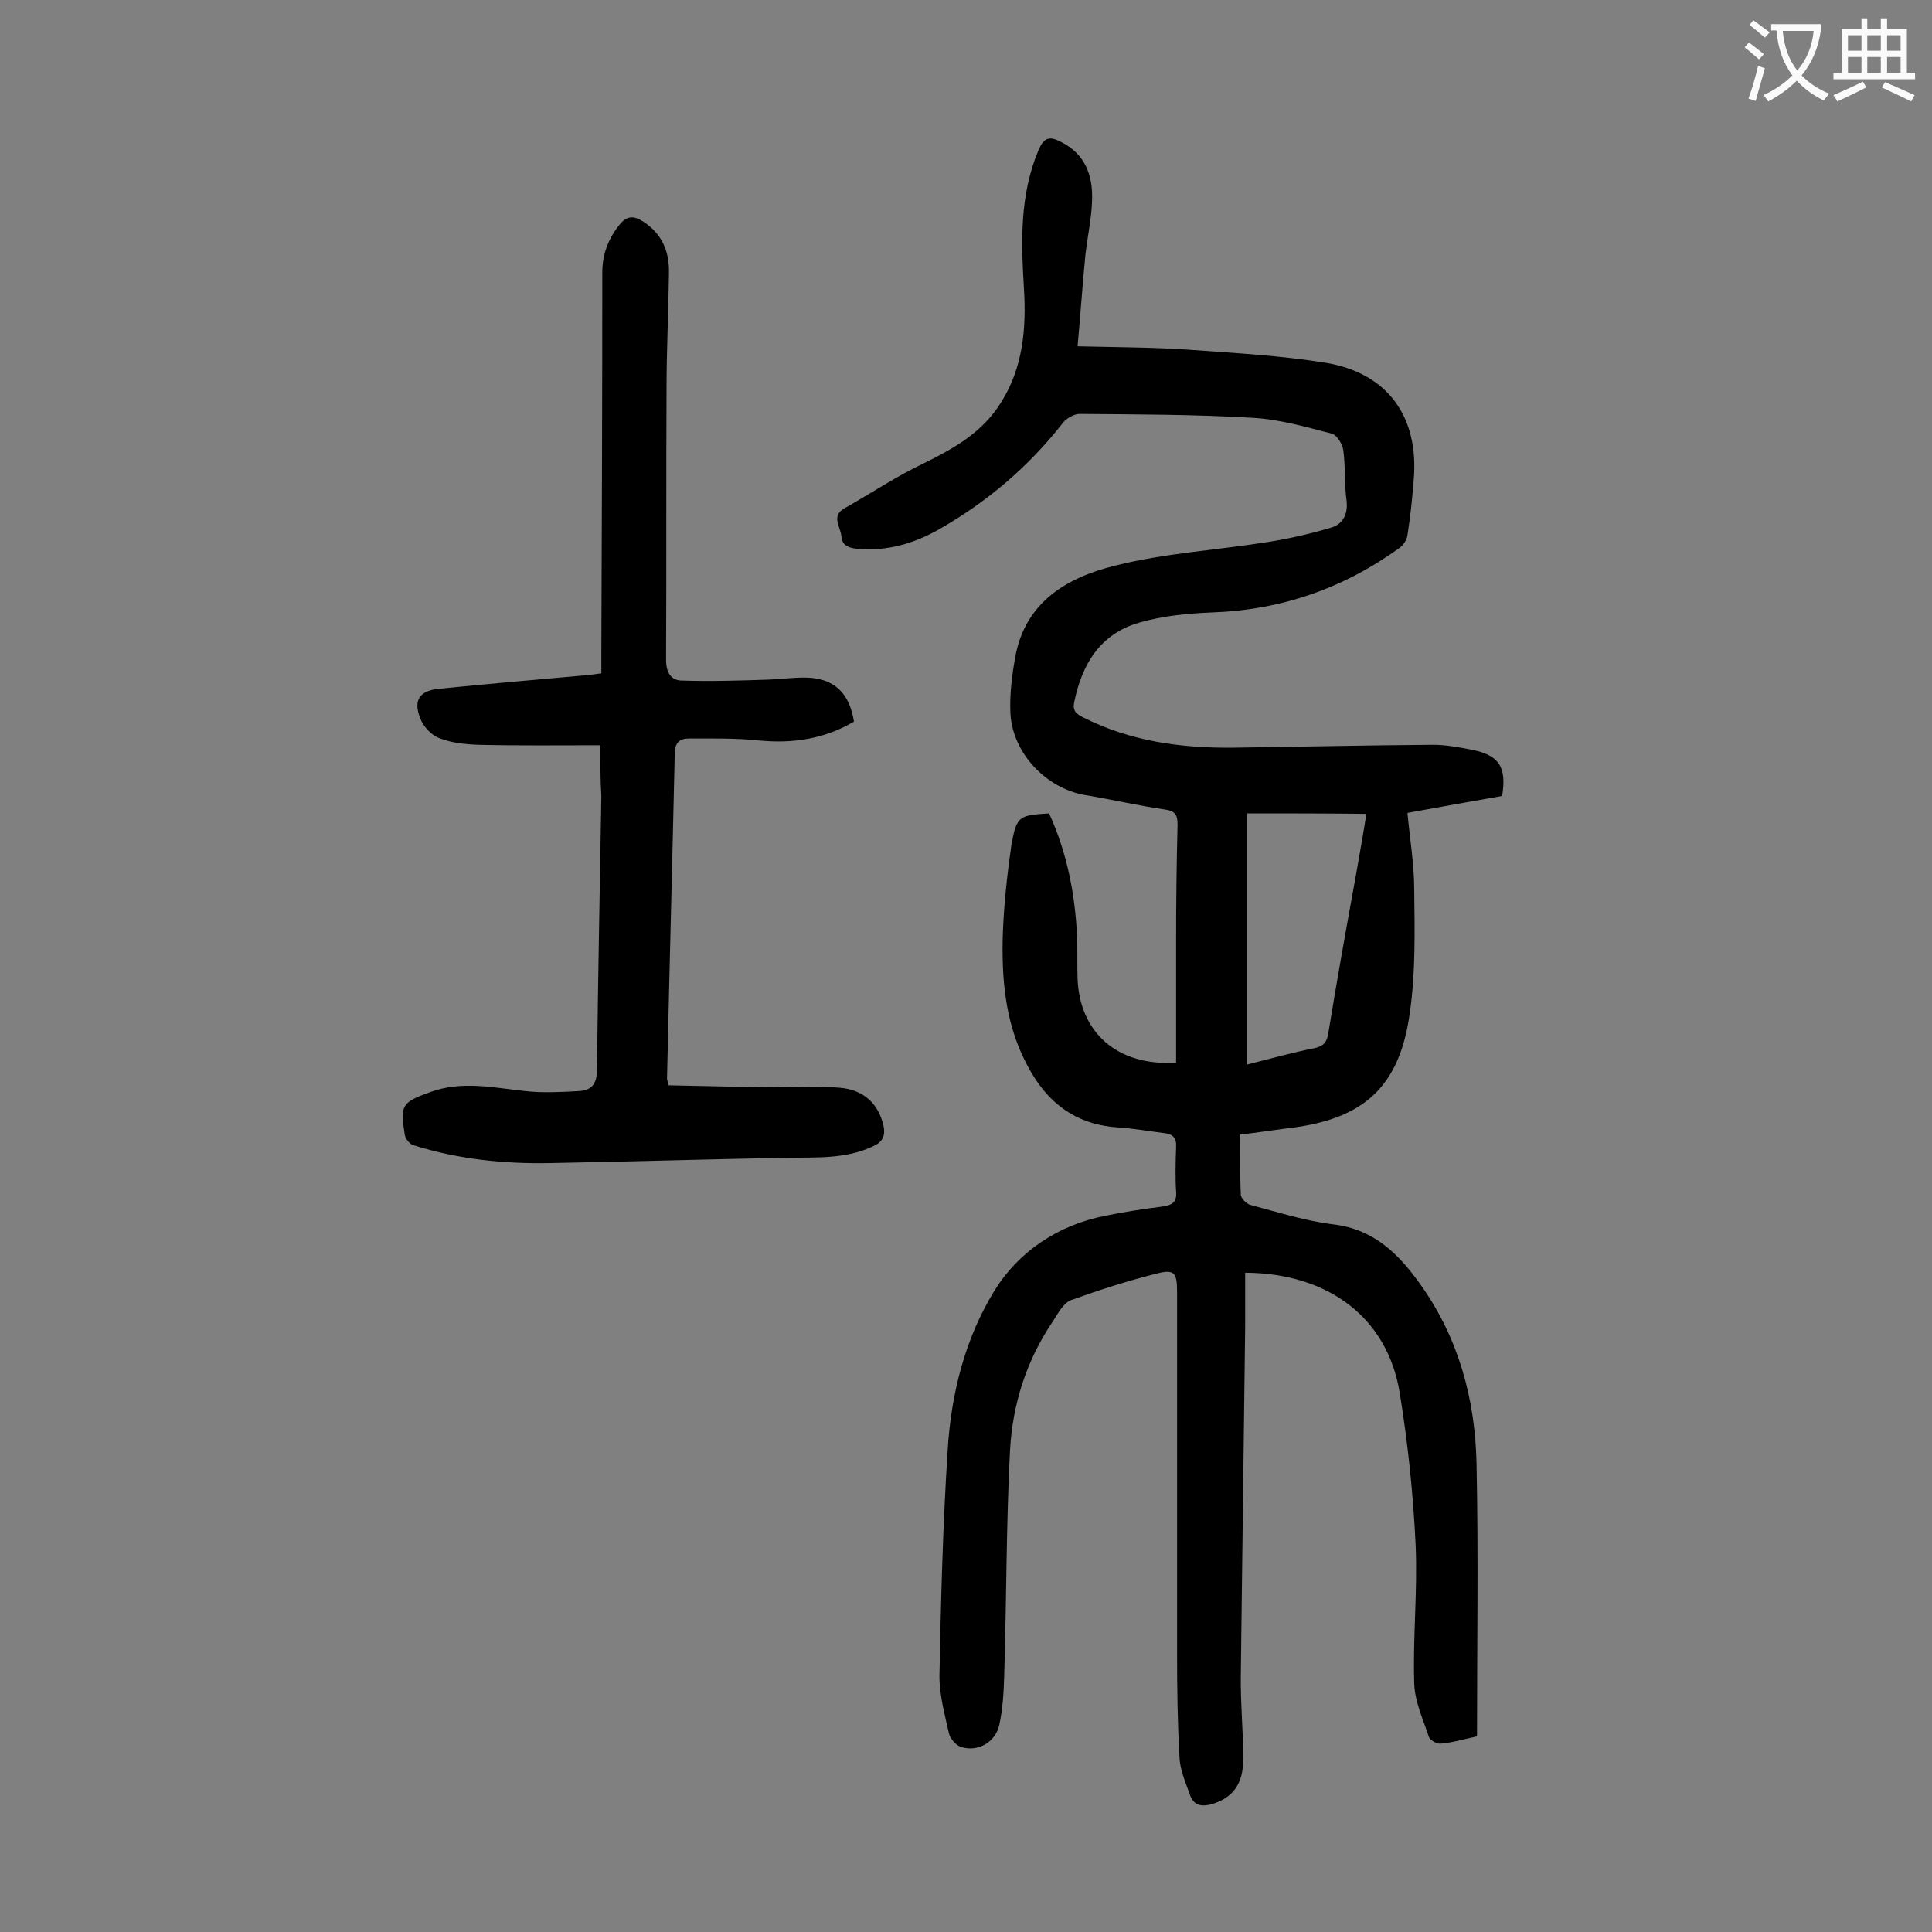
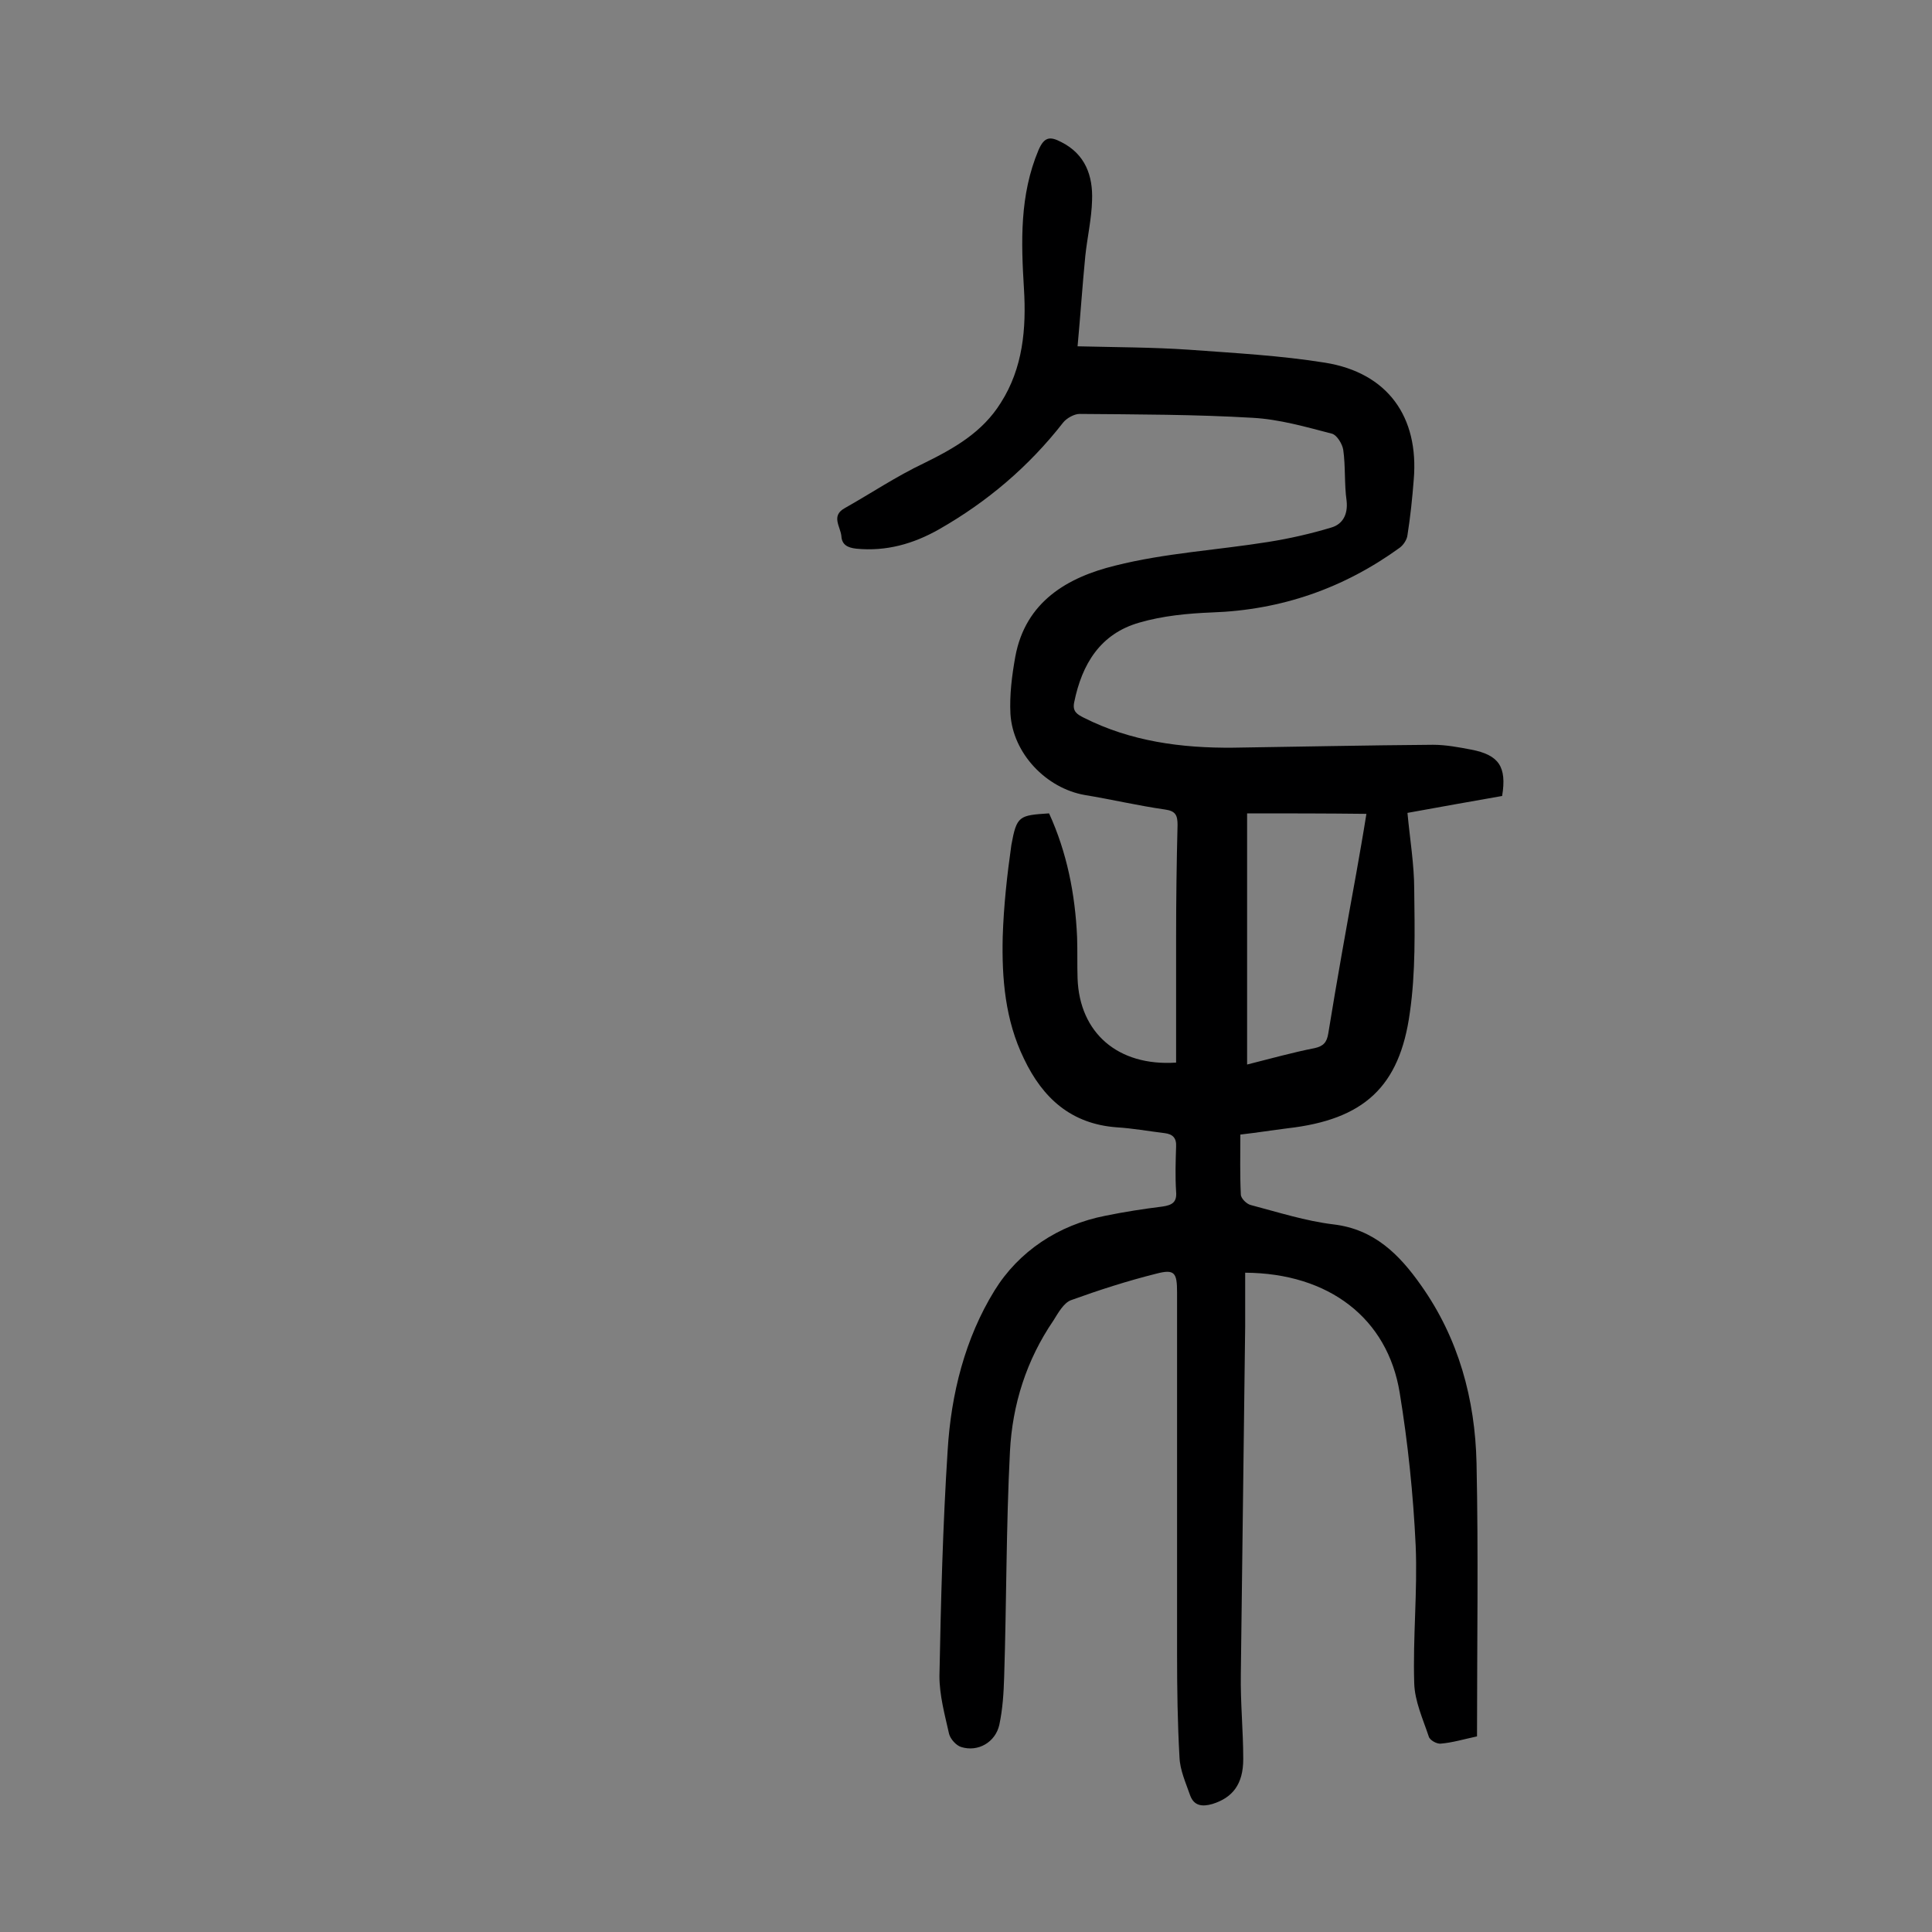
<svg xmlns="http://www.w3.org/2000/svg" enable-background="new 0 0 400 400" viewBox="0 0 400 400">
  <rect x="0" y="0" width="400" height="400" fill="#808080" stroke="none" />
  <path d="m217.2 168.4c3.7 8.1 5.4 16.7 5.8 25.6.1 2.9 0 5.8.1 8.6.4 11.2 8.3 18.2 20.4 17.4 0-8.5 0-17.1 0-25.7 0-7.9.1-15.7.3-23.5 0-2-.4-2.9-2.6-3.2-5.6-.8-11.1-2.1-16.6-3-8-1.4-14.9-8.6-15.4-16.8-.2-3.9.3-7.9 1-11.8 2.1-11.5 10.9-16.5 20.7-18.9 10.3-2.6 21.1-3.2 31.7-4.9 4.4-.7 8.8-1.7 13.1-3 2.3-.7 3.4-2.7 3.1-5.5-.5-3.5-.2-7.1-.7-10.6-.2-1.2-1.3-3-2.3-3.3-5.4-1.4-10.9-3-16.5-3.3-11.9-.7-23.9-.7-35.8-.8-1.1 0-2.7.9-3.4 1.8-7.1 9.1-15.7 16.4-25.7 22.1-5.3 3-10.9 4.6-17.1 4-1.8-.2-3-.8-3.1-2.6-.2-2-2.2-4.2.7-5.8 5.5-3.1 10.7-6.6 16.4-9.3 6.3-3.1 12.1-6.4 15.9-12.5 4.6-7.2 5.3-15.4 4.8-23.6-.6-9.8-.9-19.4 3-28.7 1.2-2.8 2.4-2.9 4.7-1.7 5 2.5 6.6 7 6.4 12.1-.1 3.8-1 7.7-1.4 11.5-.6 6.1-1 12.2-1.6 18.7 8.3.2 15.6.2 23 .7 9.5.7 19 1.2 28.3 2.7 12.9 2.1 19.4 11.2 18.3 24.2-.3 3.9-.7 7.7-1.3 11.5-.1.9-.8 2-1.6 2.6-11.6 8.4-24.5 12.9-38.9 13.4-5 .2-10.2.7-15 2.1-8.1 2.3-11.9 8.6-13.5 16.5-.4 1.9.6 2.5 2 3.2 9.7 4.9 20.2 6.3 30.9 6.2 13.8-.2 27.6-.5 41.4-.6 2.6 0 5.3.5 7.9 1 5.7 1.1 7.4 3.5 6.4 9.6-6.4 1.1-12.9 2.3-19.6 3.5.5 5.4 1.4 10.7 1.4 15.9.1 8.5.3 17.1-.9 25.4-2.1 15.5-9.6 22.2-25.3 24-3.2.4-6.3.9-9.8 1.3 0 4.2-.1 8.3.1 12.4 0 .8 1.2 2 2.1 2.2 5.7 1.5 11.3 3.3 17.1 4 8.4 1 13.6 6.2 18.1 12.6 7.8 11 11.2 23.6 11.5 36.8.4 18.8.1 37.6.1 56.6-2.8.6-5.1 1.3-7.5 1.5-.8.1-2.3-.7-2.5-1.5-1.2-3.6-2.9-7.3-3-11-.3-9.5.7-19 .3-28.5-.5-10.6-1.6-21.2-3.3-31.6-2.5-15.5-14.7-24.8-32-24.9v11.1c-.3 24-.6 48-.9 72-.1 5.9.5 11.7.5 17.6 0 5.2-2.2 8-6.4 9.3-2.1.6-3.8.4-4.6-1.8-.9-2.6-2.1-5.2-2.2-7.9-.4-7.1-.5-14.1-.5-21.2 0-25 0-50 0-75 0-4.1-.5-4.9-4.3-3.9-6 1.5-11.9 3.4-17.7 5.5-1.5.6-2.6 2.6-3.6 4.2-5.6 8.2-8.5 17.4-9 27.1-.8 15.6-.7 31.1-1.2 46.7-.1 3.3-.3 6.6-1 9.9-.8 3.6-4.4 5.7-7.9 4.6-1-.3-2.2-1.6-2.5-2.7-.9-4-2-8-2-12 .3-15.6.7-31.2 1.7-46.7.7-11.7 3.6-23.2 9.7-33.1 5-8.1 13.2-13.6 23-15.5 3.9-.8 7.8-1.4 11.8-1.9 2-.3 3-.9 2.8-3.1-.2-3.1-.1-6.2 0-9.3.1-1.8-.7-2.6-2.4-2.8-3.3-.4-6.6-1-9.9-1.2-9.4-.7-15.3-6-19.2-14.2-3.9-8-4.6-16.6-4.4-25.2.2-6.4.9-12.8 1.8-19.1 1.1-6 1.6-6.1 7.8-6.5zm41 0v52c4.8-1.2 9.4-2.5 14-3.4 1.8-.4 2.5-1.2 2.8-3 1.8-11.1 3.8-22.2 5.8-33.2.7-4 1.4-7.9 2.1-12.3-8.5-.1-16.4-.1-24.7-.1z" fill="#000001" />
-   <path d="m124.3 154.3c-8.6 0-16.9.1-25.3-.1-2.7-.1-5.6-.4-8.1-1.4-1.6-.6-3.3-2.4-3.9-4.1-1.5-3.8-.1-5.7 3.9-6.1 10.1-1 20.2-1.9 30.4-2.8 1-.1 1.9-.2 3.2-.4 0-1.4 0-2.7 0-4 .1-26.3.2-52.6.2-79 0-3.7 1.2-6.9 3.5-9.8 1.6-2 3-2 5-.7 4 2.6 5.4 6.3 5.3 10.7-.1 8-.5 15.9-.5 23.9-.1 18.7 0 37.4-.1 56.1 0 2.6 1 4.3 3.3 4.3 6 .2 12.1 0 18.1-.2 2.6-.1 5.3-.5 7.9-.4 5.6.2 8.7 3.3 9.6 9.1-6.1 3.6-12.7 4.6-19.7 3.9-4.8-.5-9.7-.4-14.5-.4-1.9 0-2.9.9-2.9 3.1-.5 22.4-1.1 44.9-1.6 67.3 0 .2.1.4.3 1.4 6.2.1 12.7.3 19.2.4 5.4.1 10.8-.4 16.2.1 5.2.4 8.1 3.5 9.1 7.8.5 2.2-.2 3.5-2.3 4.4-5.6 2.6-11.6 2.2-17.6 2.3-16.3.3-32.7.8-49 1.1-9.7.2-19.2-.8-28.4-3.7-.8-.2-1.7-1.4-1.8-2.2-1-6.1-.6-6.7 5.3-8.8 6.5-2.4 13.1-.9 19.7-.2 3.6.4 7.3.2 10.9 0 2.7-.1 3.9-1.4 3.9-4.4.2-18.9.6-37.8.9-56.7-.2-3-.2-6.4-.2-10.5z" fill="#000001" />
  <g fill="#fafafb">
-     <path d="m362.1 8.8c1.1.8 2.1 1.6 3.1 2.4l-1 1.1c-1.3-1.1-2.3-2-3-2.5zm1.9 4.8c.5.2.9.4 1.4.5-.6 2.3-1.3 4.5-1.9 6.8l-1.5-.5c.8-2.1 1.4-4.3 2-6.8zm-1-9.4c1.3.9 2.4 1.8 3.4 2.5l-1 1.1c-1.4-1.2-2.4-2.1-3.2-2.6zm3.7 2.2v-1.4h10.3v1.2c-.5 3.6-1.8 6.8-4 9.4 1.5 1.6 3.4 2.8 5.7 3.8-.3.4-.7.8-1.1 1.4-2.3-1.1-4.1-2.5-5.6-4.1-1.6 1.6-3.6 3.1-5.9 4.3-.3-.5-.7-.9-1-1.3 2.4-1.1 4.4-2.5 6-4.1-1.9-2.5-3-5.6-3.3-9.3h-1.1zm8.8 0h-6.4c.3 3.3 1.3 6 3 8.2 2-2.3 3.1-5.1 3.4-8.2z" />
-     <path d="m385.3 3.8h1.3v2.2h2.8v-2.2h1.3v2.2h4.1v9.1h1.7v1.3h-16.9v-1.3h1.7v-9.1h4.1v-2.2zm.4 13.1.7 1.2c-1.8.9-3.8 1.9-6 2.9-.2-.4-.5-.8-.8-1.3 2.3-1 4.3-1.9 6.1-2.8zm-3.1-6.4h2.8v-3.2h-2.8zm0 4.6h2.8v-3.3h-2.8zm4-4.6h2.8v-3.2h-2.8zm0 4.6h2.8v-3.3h-2.8zm3.7 1.9c2.1.9 4.1 1.8 6.1 2.7l-.7 1.3c-2.2-1.1-4.2-2-6.1-2.9zm3.2-9.7h-2.8v3.2h2.8zm-2.8 7.8h2.8v-3.3h-2.8z" />
-   </g>
+     </g>
</svg>